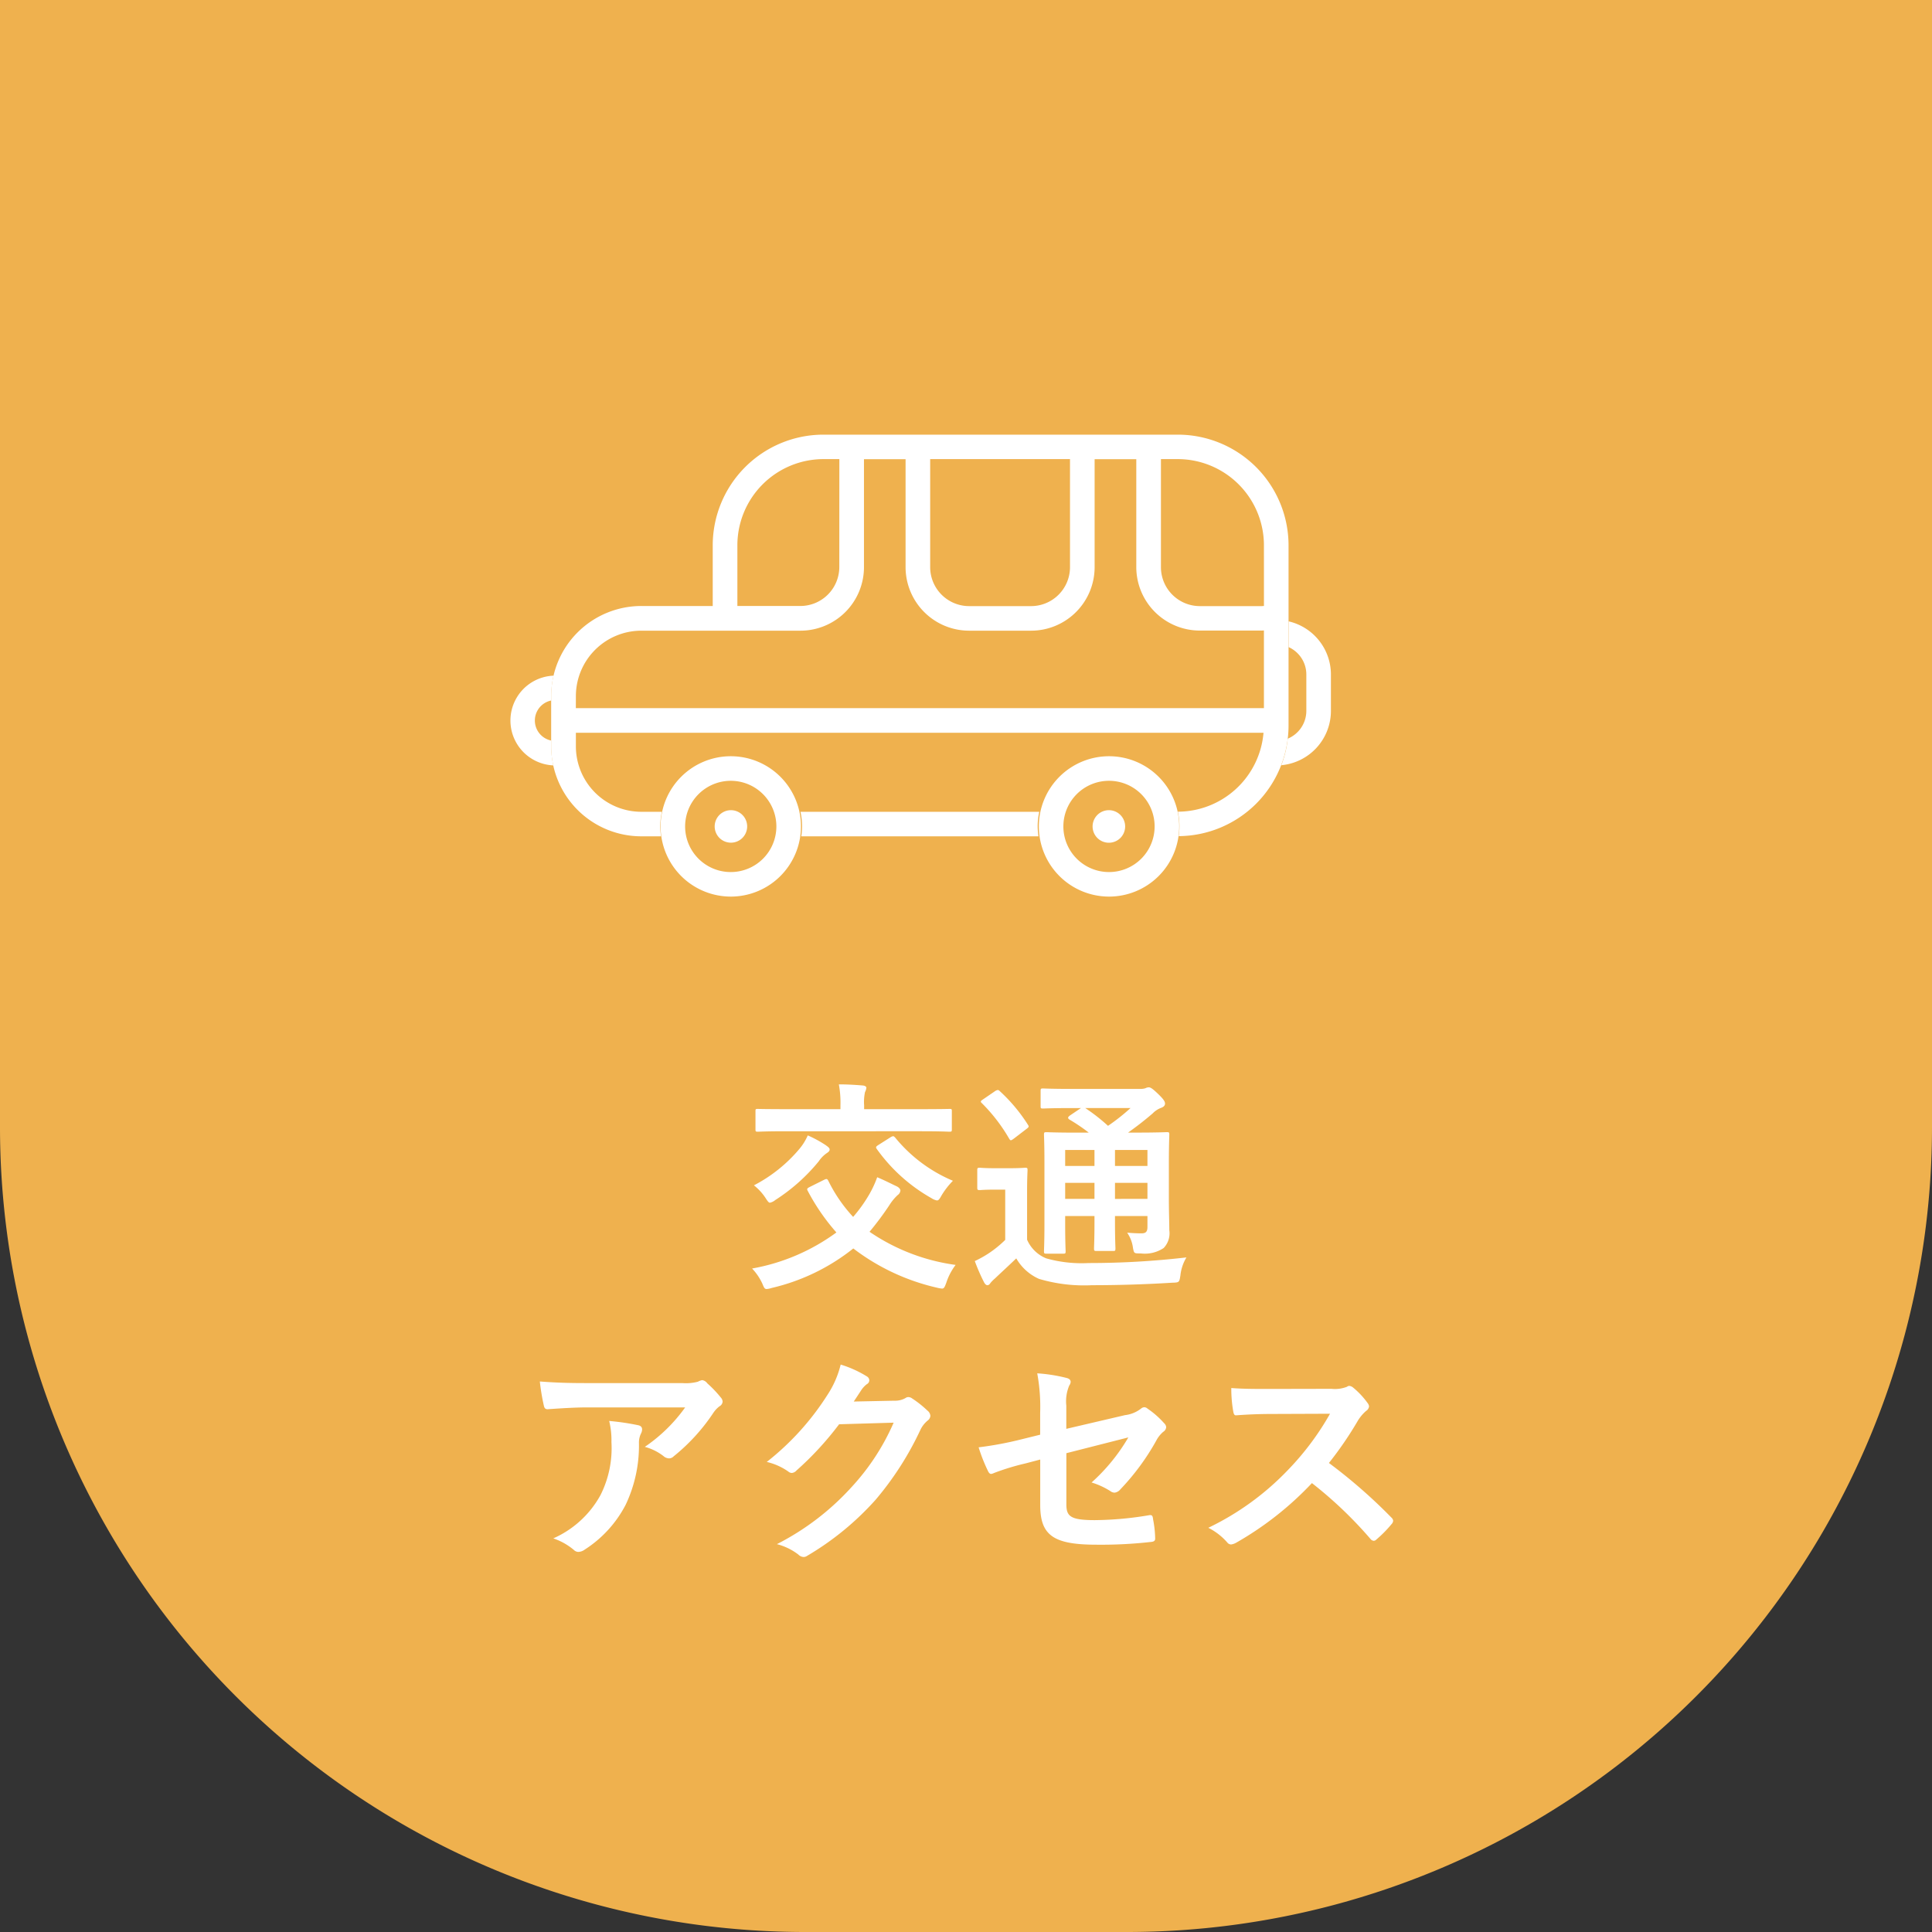
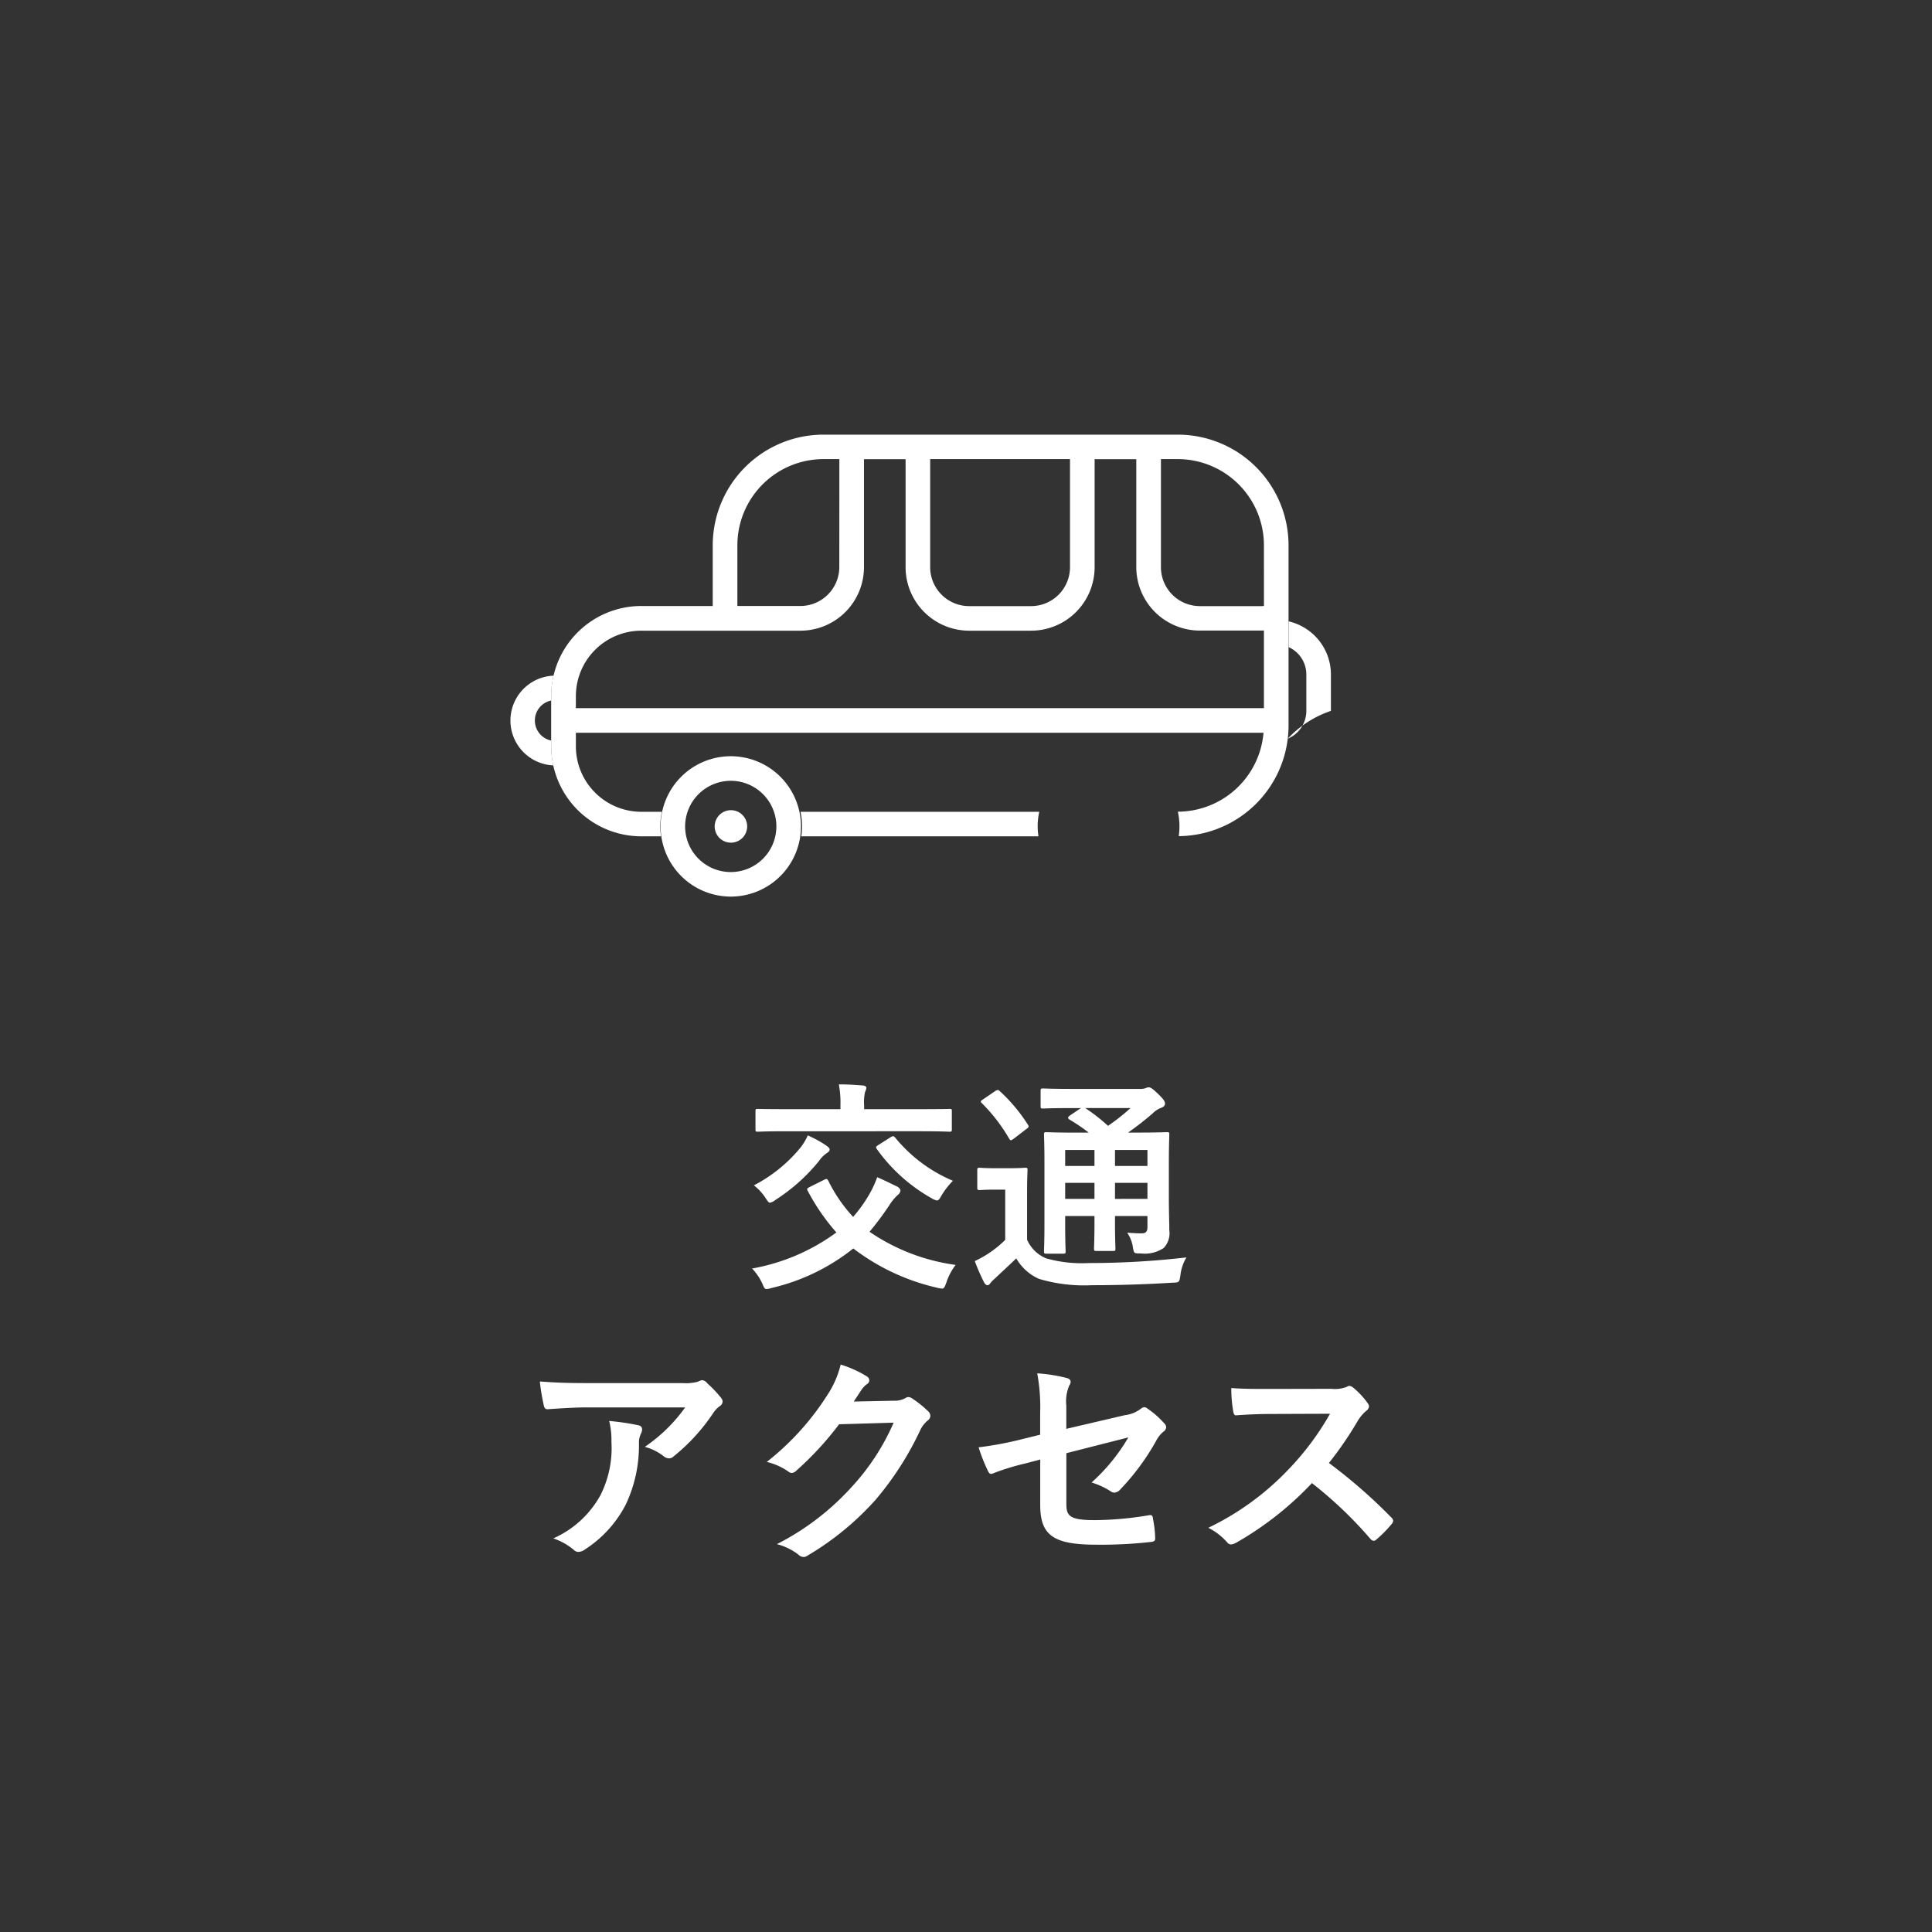
<svg xmlns="http://www.w3.org/2000/svg" width="120" height="120" viewBox="0 0 120 120">
  <rect x="0" y="0" width="120" height="120" fill="#333333" stroke="none" />
  <g transform="translate(20220 20243)">
-     <path d="M0,0H120a0,0,0,0,1,0,0V70a50,50,0,0,1-50,50H50A50,50,0,0,1,0,70V0A0,0,0,0,1,0,0Z" transform="translate(-20220 -20243)" fill="#efb14e" />
    <path d="M-9.7-5.278c-.168.084-.2.126-.126.252A13.078,13.078,0,0,0-8.05-2.45,12.569,12.569,0,0,1-13.286-.21a3.466,3.466,0,0,1,.63.924c.112.266.14.35.28.35a1.5,1.5,0,0,0,.322-.07A12.757,12.757,0,0,0-7-1.456,13.5,13.5,0,0,0-1.806.98a1.945,1.945,0,0,0,.322.056c.126,0,.168-.112.266-.378A3.7,3.7,0,0,1-.644-.434,12.426,12.426,0,0,1-5.992-2.492,18.783,18.783,0,0,0-4.76-4.144a3.061,3.061,0,0,1,.518-.63.382.382,0,0,0,.168-.28c0-.084-.084-.182-.21-.252-.336-.154-.7-.35-1.232-.574A6.444,6.444,0,0,1-6.1-4.662a8.877,8.877,0,0,1-.91,1.246,9.327,9.327,0,0,1-1.54-2.24c-.07-.126-.1-.14-.252-.07Zm6.888-3.458c1.26,0,1.694.028,1.778.028.14,0,.154-.014.154-.14V-9.982c0-.14-.014-.14-.154-.14-.084,0-.518.014-1.778.014H-6.328v-.238a2.943,2.943,0,0,1,.056-.826.727.727,0,0,0,.084-.266c0-.07-.084-.126-.21-.14-.5-.042-.994-.07-1.5-.07a6.145,6.145,0,0,1,.1,1.288v.252h-3.346c-1.274,0-1.694-.014-1.778-.014-.14,0-.154,0-.154.14v1.134c0,.126.014.14.154.14.084,0,.5-.028,1.778-.028Zm-2.632.854c-.154.1-.182.14-.084.266A10.5,10.5,0,0,0-2.142-4.578a.936.936,0,0,0,.336.14c.112,0,.168-.1.294-.322a4.824,4.824,0,0,1,.7-.9A9.254,9.254,0,0,1-4.4-8.344c-.056-.056-.084-.084-.126-.084a.388.388,0,0,0-.168.07Zm-7.728,2.506a3.274,3.274,0,0,1,.756.84c.112.168.168.238.238.238a.784.784,0,0,0,.336-.168,11.441,11.441,0,0,0,2.7-2.408,1.862,1.862,0,0,1,.49-.5c.126-.084.182-.14.182-.224s-.056-.14-.252-.28a7.273,7.273,0,0,0-1.106-.6,3.41,3.41,0,0,1-.532.854A9.228,9.228,0,0,1-13.174-5.376ZM12.6-6.734c0-1.134.028-1.708.028-1.792,0-.14-.014-.154-.154-.154-.1,0-.56.028-1.89.028h-.518c.574-.406,1.036-.77,1.526-1.19a1.435,1.435,0,0,1,.532-.35c.154-.056.238-.14.238-.266s-.1-.28-.434-.6-.462-.406-.574-.406a.47.47,0,0,0-.21.056,1.055,1.055,0,0,1-.364.042H6.622c-1.316,0-1.75-.028-1.834-.028-.14,0-.154.014-.154.168v.938c0,.126.014.14.154.14.084,0,.518-.028,1.834-.028H7.14l-.686.462c-.07.056-.112.1-.112.14s.028.07.084.112a11.28,11.28,0,0,1,1.2.812H6.874c-1.316,0-1.792-.028-1.862-.028-.154,0-.168.014-.168.154,0,.1.028.574.028,1.666v3.934c0,1.078-.028,1.54-.028,1.638,0,.14.014.154.168.154H6.034c.14,0,.154-.014.154-.154,0-.084-.028-.588-.028-1.652v-.532H7.98v.378c0,1.064-.028,1.54-.028,1.624,0,.154.014.168.154.168H9.142c.126,0,.14-.014.14-.168,0-.084-.028-.56-.028-1.624v-.378H11.27V-2.8c0,.308-.1.406-.378.406-.238,0-.546-.014-.882-.042a2.145,2.145,0,0,1,.364.966c.07.322.056.322.476.322a2.108,2.108,0,0,0,1.428-.336,1.326,1.326,0,0,0,.35-1.106c0-.476-.028-1.134-.028-1.988Zm-3.346,2.2V-5.53H11.27v.994ZM11.27-7.574v.994H9.254v-.994ZM6.16-6.58v-.994H7.98v.994Zm0,2.044V-5.53H7.98v.994Zm4.06-5.642a12.41,12.41,0,0,1-1.4,1.106,11.389,11.389,0,0,0-1.414-1.106ZM3.794-4.984c0-.854.028-1.246.028-1.33,0-.14-.014-.154-.154-.154-.07,0-.28.028-1.008.028H1.848c-.728,0-.91-.028-.98-.028-.154,0-.168.014-.168.154V-5.25c0,.154.014.168.168.168.07,0,.252-.028.98-.028h.588v3.122a6.815,6.815,0,0,1-1.078.868,7.048,7.048,0,0,1-.812.448A12.232,12.232,0,0,0,1.12.644c.056.112.14.182.2.182.084,0,.14-.042.2-.14a2.51,2.51,0,0,1,.28-.28C2.226,0,2.688-.42,3.122-.84A3.058,3.058,0,0,0,4.536.434a9.839,9.839,0,0,0,3.29.392C9.3.826,11,.784,12.8.672c.448-.014.448-.014.518-.462A2.727,2.727,0,0,1,13.692-.9a52.58,52.58,0,0,1-6.076.35A8.145,8.145,0,0,1,4.984-.84,2.2,2.2,0,0,1,3.794-2ZM1.05-10.71c-.154.1-.168.14-.056.238a10.578,10.578,0,0,1,1.68,2.184c.042.07.07.112.112.112s.1-.042.182-.1l.784-.6c.168-.126.168-.154.084-.28a10.336,10.336,0,0,0-1.722-2.058c-.056-.056-.1-.084-.14-.084a.388.388,0,0,0-.168.07ZM-17.444,8.418a9.958,9.958,0,0,1-2.506,2.45,3.228,3.228,0,0,1,1.162.574.547.547,0,0,0,.336.14.4.4,0,0,0,.294-.126,11.9,11.9,0,0,0,2.464-2.7,1.739,1.739,0,0,1,.378-.406.365.365,0,0,0,.2-.294.406.406,0,0,0-.112-.252,7.176,7.176,0,0,0-.84-.882.476.476,0,0,0-.322-.2,1.024,1.024,0,0,0-.266.1,2.949,2.949,0,0,1-.966.084h-6.006c-1.12,0-1.89-.028-2.842-.1a13.1,13.1,0,0,0,.252,1.512c.028.126.084.224.252.21.826-.056,1.68-.112,2.478-.112Zm-8.19,8.134a3.94,3.94,0,0,1,1.274.714.4.4,0,0,0,.28.126.7.7,0,0,0,.392-.14,7.287,7.287,0,0,0,2.548-2.786,8.558,8.558,0,0,0,.826-3.85,1.28,1.28,0,0,1,.126-.574.57.57,0,0,0,.07-.252c0-.126-.056-.224-.238-.266a15.542,15.542,0,0,0-1.806-.266,5.061,5.061,0,0,1,.14,1.316,6.473,6.473,0,0,1-.686,3.3A6.2,6.2,0,0,1-25.634,16.552Zm18.662-8.5c.168-.252.308-.462.462-.7a1.519,1.519,0,0,1,.35-.378.279.279,0,0,0,.154-.238.292.292,0,0,0-.14-.238,6.887,6.887,0,0,0-1.638-.742,5.979,5.979,0,0,1-.826,1.89,16.606,16.606,0,0,1-3.766,4.158,3.8,3.8,0,0,1,1.344.6.336.336,0,0,0,.21.084.435.435,0,0,0,.294-.154,19.5,19.5,0,0,0,2.646-2.87l3.388-.1a14.263,14.263,0,0,1-2.59,3.976,16.128,16.128,0,0,1-4.662,3.57,3.685,3.685,0,0,1,1.33.644.493.493,0,0,0,.322.154.379.379,0,0,0,.224-.07,17.782,17.782,0,0,0,4.256-3.486A19.3,19.3,0,0,0-2.842,9.832a1.686,1.686,0,0,1,.462-.6.4.4,0,0,0,.168-.294.454.454,0,0,0-.182-.322,6.458,6.458,0,0,0-.952-.756.406.406,0,0,0-.224-.084.281.281,0,0,0-.182.056,1.3,1.3,0,0,1-.7.168ZM4.606,10.112l-1.19.294a21.519,21.519,0,0,1-2.632.49,10.473,10.473,0,0,0,.56,1.428c.07.154.126.224.224.224a.58.58,0,0,0,.168-.056,14.943,14.943,0,0,1,1.974-.6l.9-.238V14.48c0,1.89.826,2.464,3.5,2.464a27.481,27.481,0,0,0,3.346-.168c.21-.014.294-.07.294-.21a6.712,6.712,0,0,0-.126-1.176c-.028-.21-.042-.308-.238-.28a21,21,0,0,1-3.388.308c-1.512,0-1.764-.238-1.764-.98V11.26l3.85-.98A11.652,11.652,0,0,1,7.8,13.08a4.769,4.769,0,0,1,1.162.532.448.448,0,0,0,.266.1.554.554,0,0,0,.364-.21,14.723,14.723,0,0,0,2.226-3.024,1.826,1.826,0,0,1,.434-.546.381.381,0,0,0,.182-.28.363.363,0,0,0-.126-.252,5.483,5.483,0,0,0-1.036-.91.3.3,0,0,0-.2-.084.334.334,0,0,0-.2.084,1.969,1.969,0,0,1-.994.406L6.23,9.748V8.306A2.516,2.516,0,0,1,6.412,7.06.447.447,0,0,0,6.5,6.836c0-.126-.084-.21-.266-.252A10.041,10.041,0,0,0,4.424,6.3a11.409,11.409,0,0,1,.182,2.464ZM18.844,7.27c-.91,0-1.61,0-2.366-.056A8.156,8.156,0,0,0,16.6,8.67c.028.154.07.252.182.238.756-.056,1.484-.084,2.212-.084L22.61,8.81a17.173,17.173,0,0,1-2.632,3.514,17.006,17.006,0,0,1-4.928,3.57,3.836,3.836,0,0,1,1.176.91.313.313,0,0,0,.238.126.886.886,0,0,0,.322-.112,20.142,20.142,0,0,0,4.7-3.7,25.484,25.484,0,0,1,3.64,3.472.287.287,0,0,0,.2.112.242.242,0,0,0,.168-.084,7.5,7.5,0,0,0,.938-.952.346.346,0,0,0,.1-.21.318.318,0,0,0-.112-.2,32.917,32.917,0,0,0-3.878-3.388,22.093,22.093,0,0,0,1.792-2.618,2.564,2.564,0,0,1,.518-.616.386.386,0,0,0,.182-.28.373.373,0,0,0-.07-.182,5.1,5.1,0,0,0-.91-.98.463.463,0,0,0-.238-.112.233.233,0,0,0-.154.056,2.056,2.056,0,0,1-.966.126Z" transform="translate(-20160 -20164)" fill="#fff" />
    <g transform="translate(-20808.164 -20462.16)">
      <path d="M640.1,253.205a4.1,4.1,0,0,0-.1.908,4.2,4.2,0,0,0,.05.615H625.318a4.2,4.2,0,0,0,.05-.615,4.308,4.308,0,0,0-.1-.908Z" transform="translate(12.615 16.377)" fill="#fff" />
      <path d="M626.262,256.8h4.424v-3.79a6.88,6.88,0,0,1,6.892-6.853h21.981a6.882,6.882,0,0,1,6.892,6.853v11.238a6.876,6.876,0,0,1-6.819,6.846,4.486,4.486,0,0,0,.043-.608,4.139,4.139,0,0,0-.1-.911,5.353,5.353,0,0,0,5.321-4.9H622.186v.851a4.069,4.069,0,0,0,4.076,4.056h1.264a4.519,4.519,0,0,0-.1.908,4.706,4.706,0,0,0,.047.615h-1.214a5.6,5.6,0,0,1-5.608-5.579v-3.142A5.6,5.6,0,0,1,626.262,256.8Zm12.289-9.124h-.973a5.354,5.354,0,0,0-5.361,5.333v3.79h3.9a2.422,2.422,0,0,0,2.431-2.407Zm14.326,0h-8.685V254.4a2.422,2.422,0,0,0,2.431,2.407h3.829a2.421,2.421,0,0,0,2.425-2.407Zm12.045,5.333a5.357,5.357,0,0,0-5.364-5.333h-1.033V254.4a2.419,2.419,0,0,0,2.425,2.407h3.826c.047,0,.094-.007.147-.01Zm-42.738,10.134h42.738v-4.824c-.054,0-.1.007-.147.007H660.95a3.948,3.948,0,0,1-3.956-3.933V247.68h-2.588V254.4a3.948,3.948,0,0,1-3.953,3.933h-3.829a3.951,3.951,0,0,1-3.96-3.933V247.68H640.08V254.4a3.949,3.949,0,0,1-3.959,3.933h-9.859a4.068,4.068,0,0,0-4.076,4.053Z" transform="translate(1.747 0)" fill="#fff" />
      <path d="M636.988,250.662a5.764,5.764,0,0,0-.146,1.257v.286a1.269,1.269,0,0,0,0,2.487v.369a5.464,5.464,0,0,0,.13,1.174,2.789,2.789,0,0,1,.017-5.573Z" transform="translate(-14.441 10.465)" fill="#fff" />
-       <path d="M620.27,256.935a1.874,1.874,0,0,0,1.154-1.726v-2.261a1.866,1.866,0,0,0-1.1-1.7v-1.6a3.391,3.391,0,0,1,2.627,3.3v2.261a3.391,3.391,0,0,1-3.082,3.375A6.51,6.51,0,0,0,620.27,256.935Z" transform="translate(47.879 8.105)" fill="#fff" />
-       <path d="M627.039,260.885a4.359,4.359,0,1,0-4.359-4.359A4.36,4.36,0,0,0,627.039,260.885Zm0-7.192a2.834,2.834,0,1,1-2.836,2.833A2.833,2.833,0,0,1,627.039,253.693Z" transform="translate(30.009 13.964)" fill="#fff" />
+       <path d="M620.27,256.935a1.874,1.874,0,0,0,1.154-1.726v-2.261a1.866,1.866,0,0,0-1.1-1.7v-1.6a3.391,3.391,0,0,1,2.627,3.3v2.261A6.51,6.51,0,0,0,620.27,256.935Z" transform="translate(47.879 8.105)" fill="#fff" />
      <path d="M634.061,260.885a4.359,4.359,0,1,0-4.359-4.359A4.363,4.363,0,0,0,634.061,260.885Zm0-7.192a2.834,2.834,0,1,1-2.836,2.833A2.838,2.838,0,0,1,634.061,253.693Z" transform="translate(-0.507 13.964)" fill="#fff" />
-       <path d="M623.686,254.182a1.011,1.011,0,1,0,1.011-1.007A1.012,1.012,0,0,0,623.686,254.182Z" transform="translate(32.341 16.307)" fill="#fff" />
      <path d="M630.709,254.182a1.009,1.009,0,1,0,1.01-1.007A1.01,1.01,0,0,0,630.709,254.182Z" transform="translate(1.845 16.307)" fill="#fff" />
    </g>
  </g>
</svg>